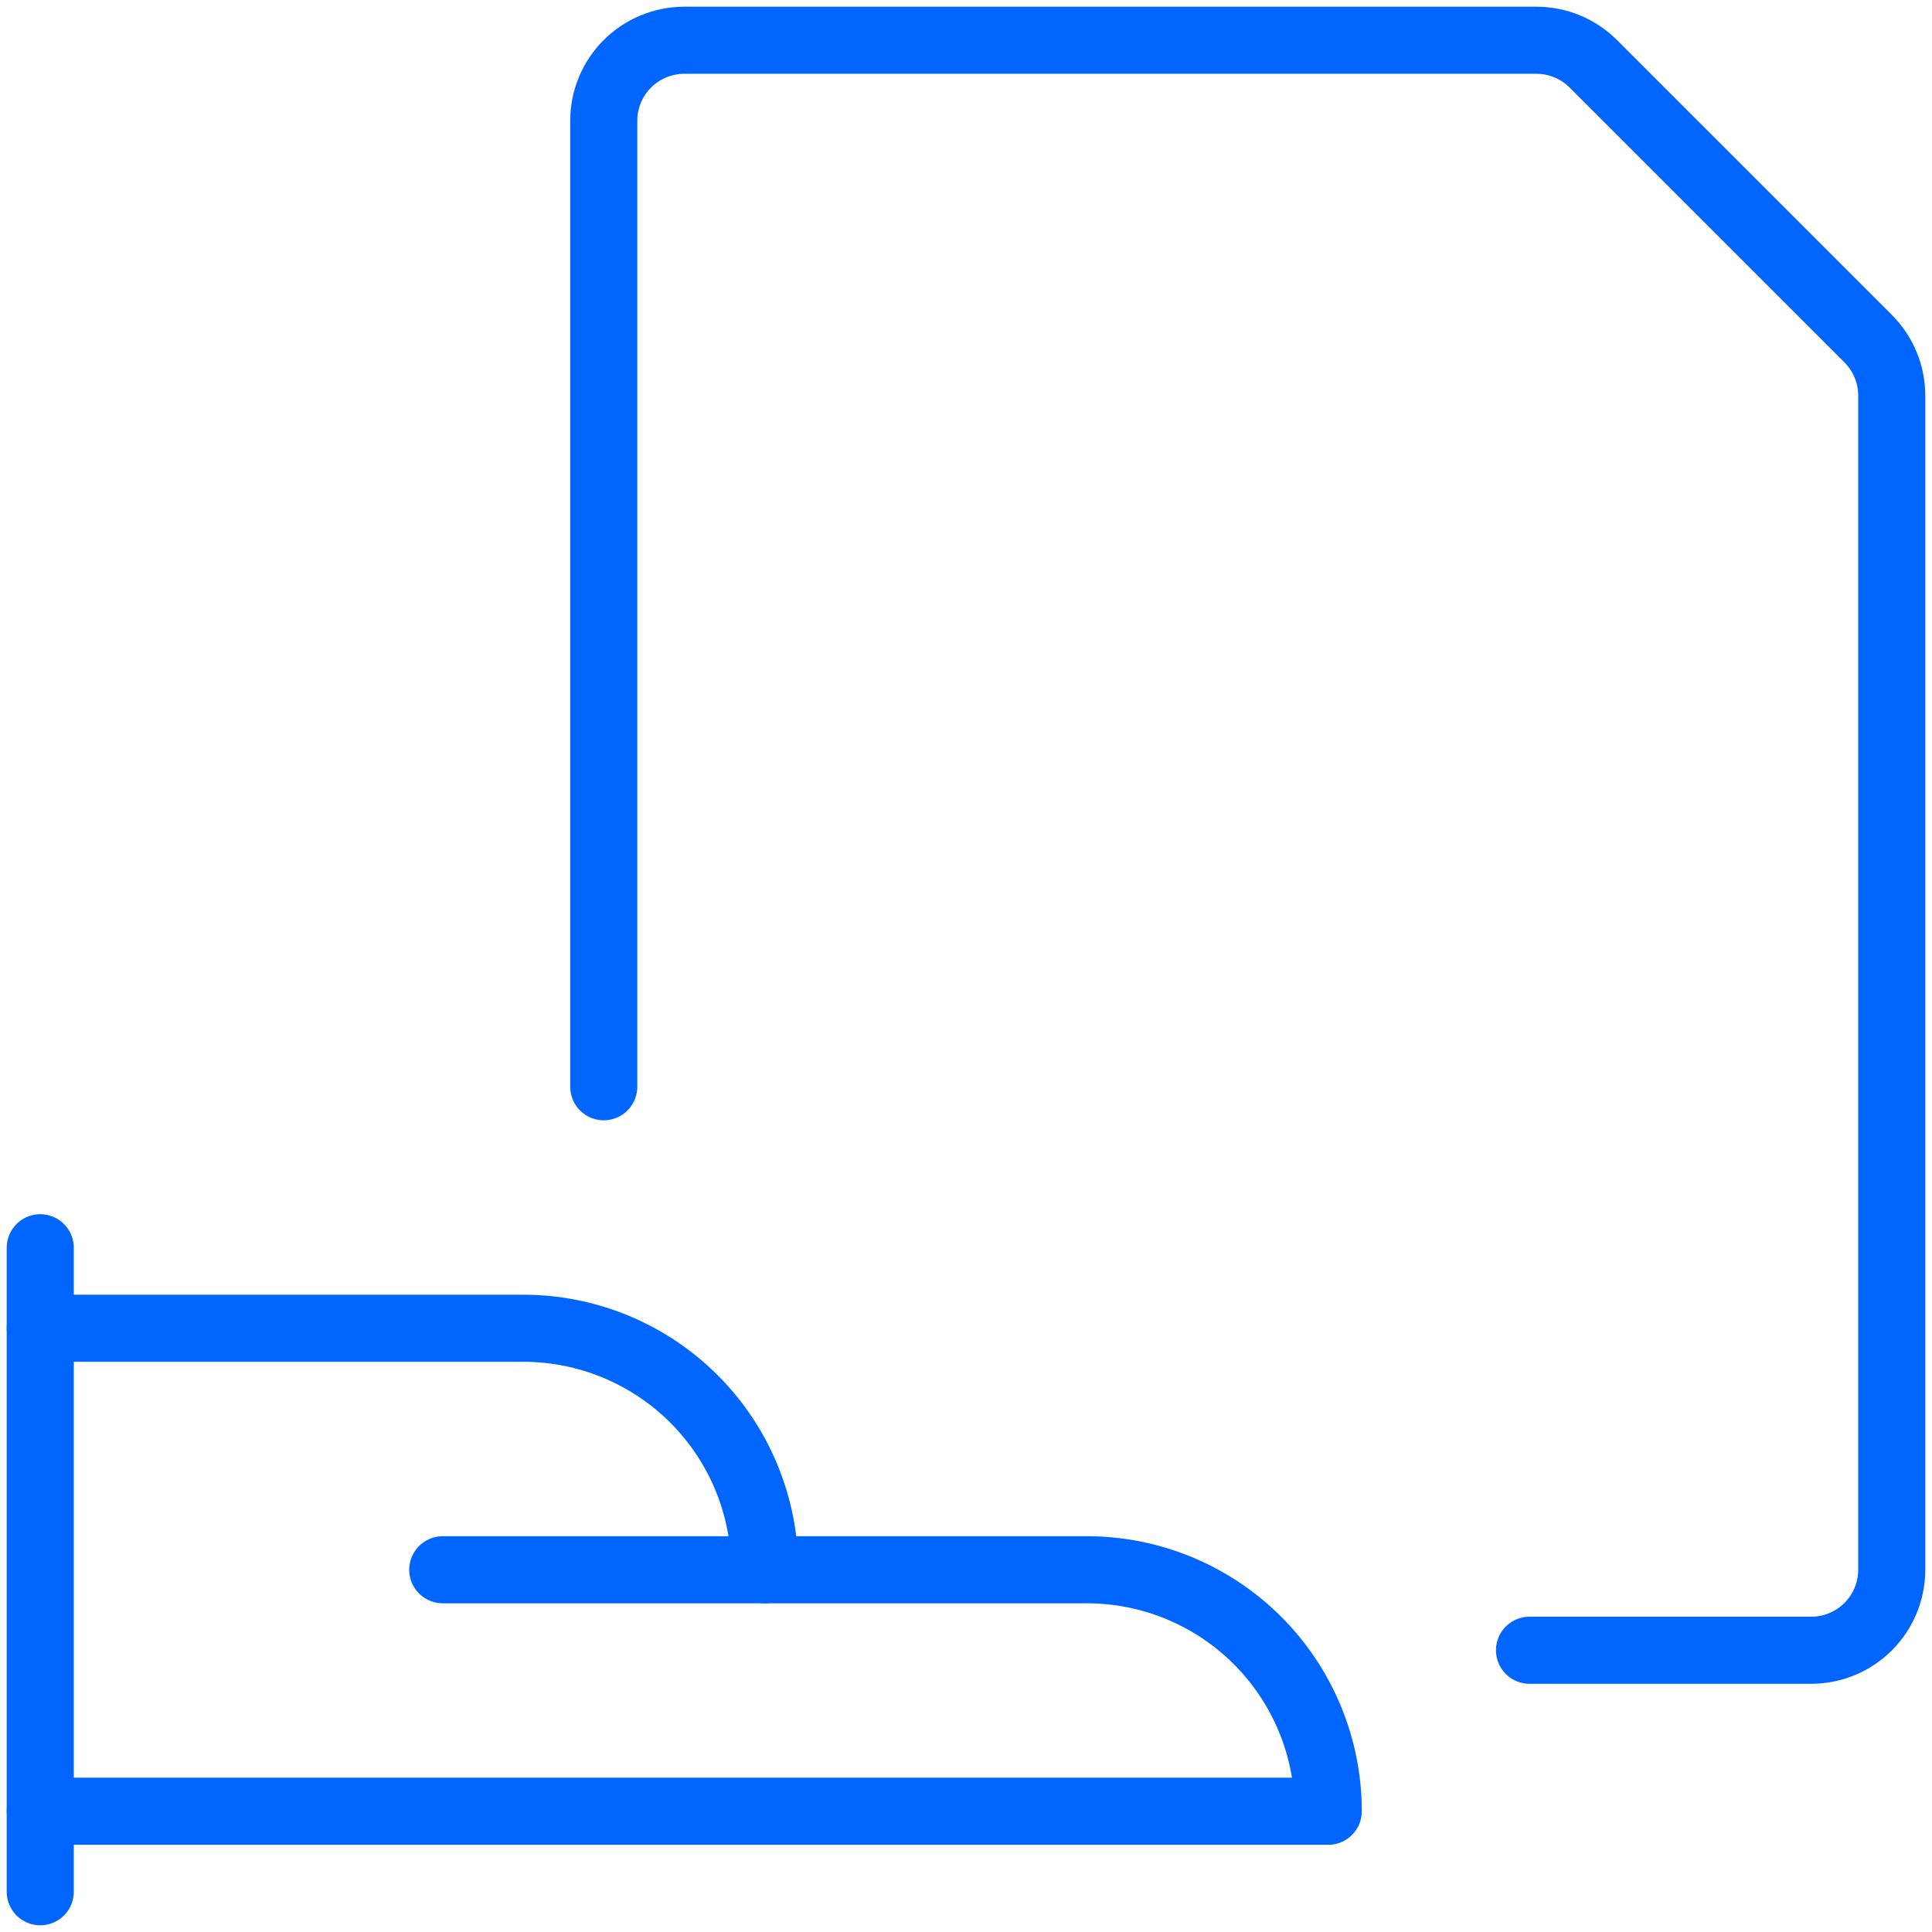
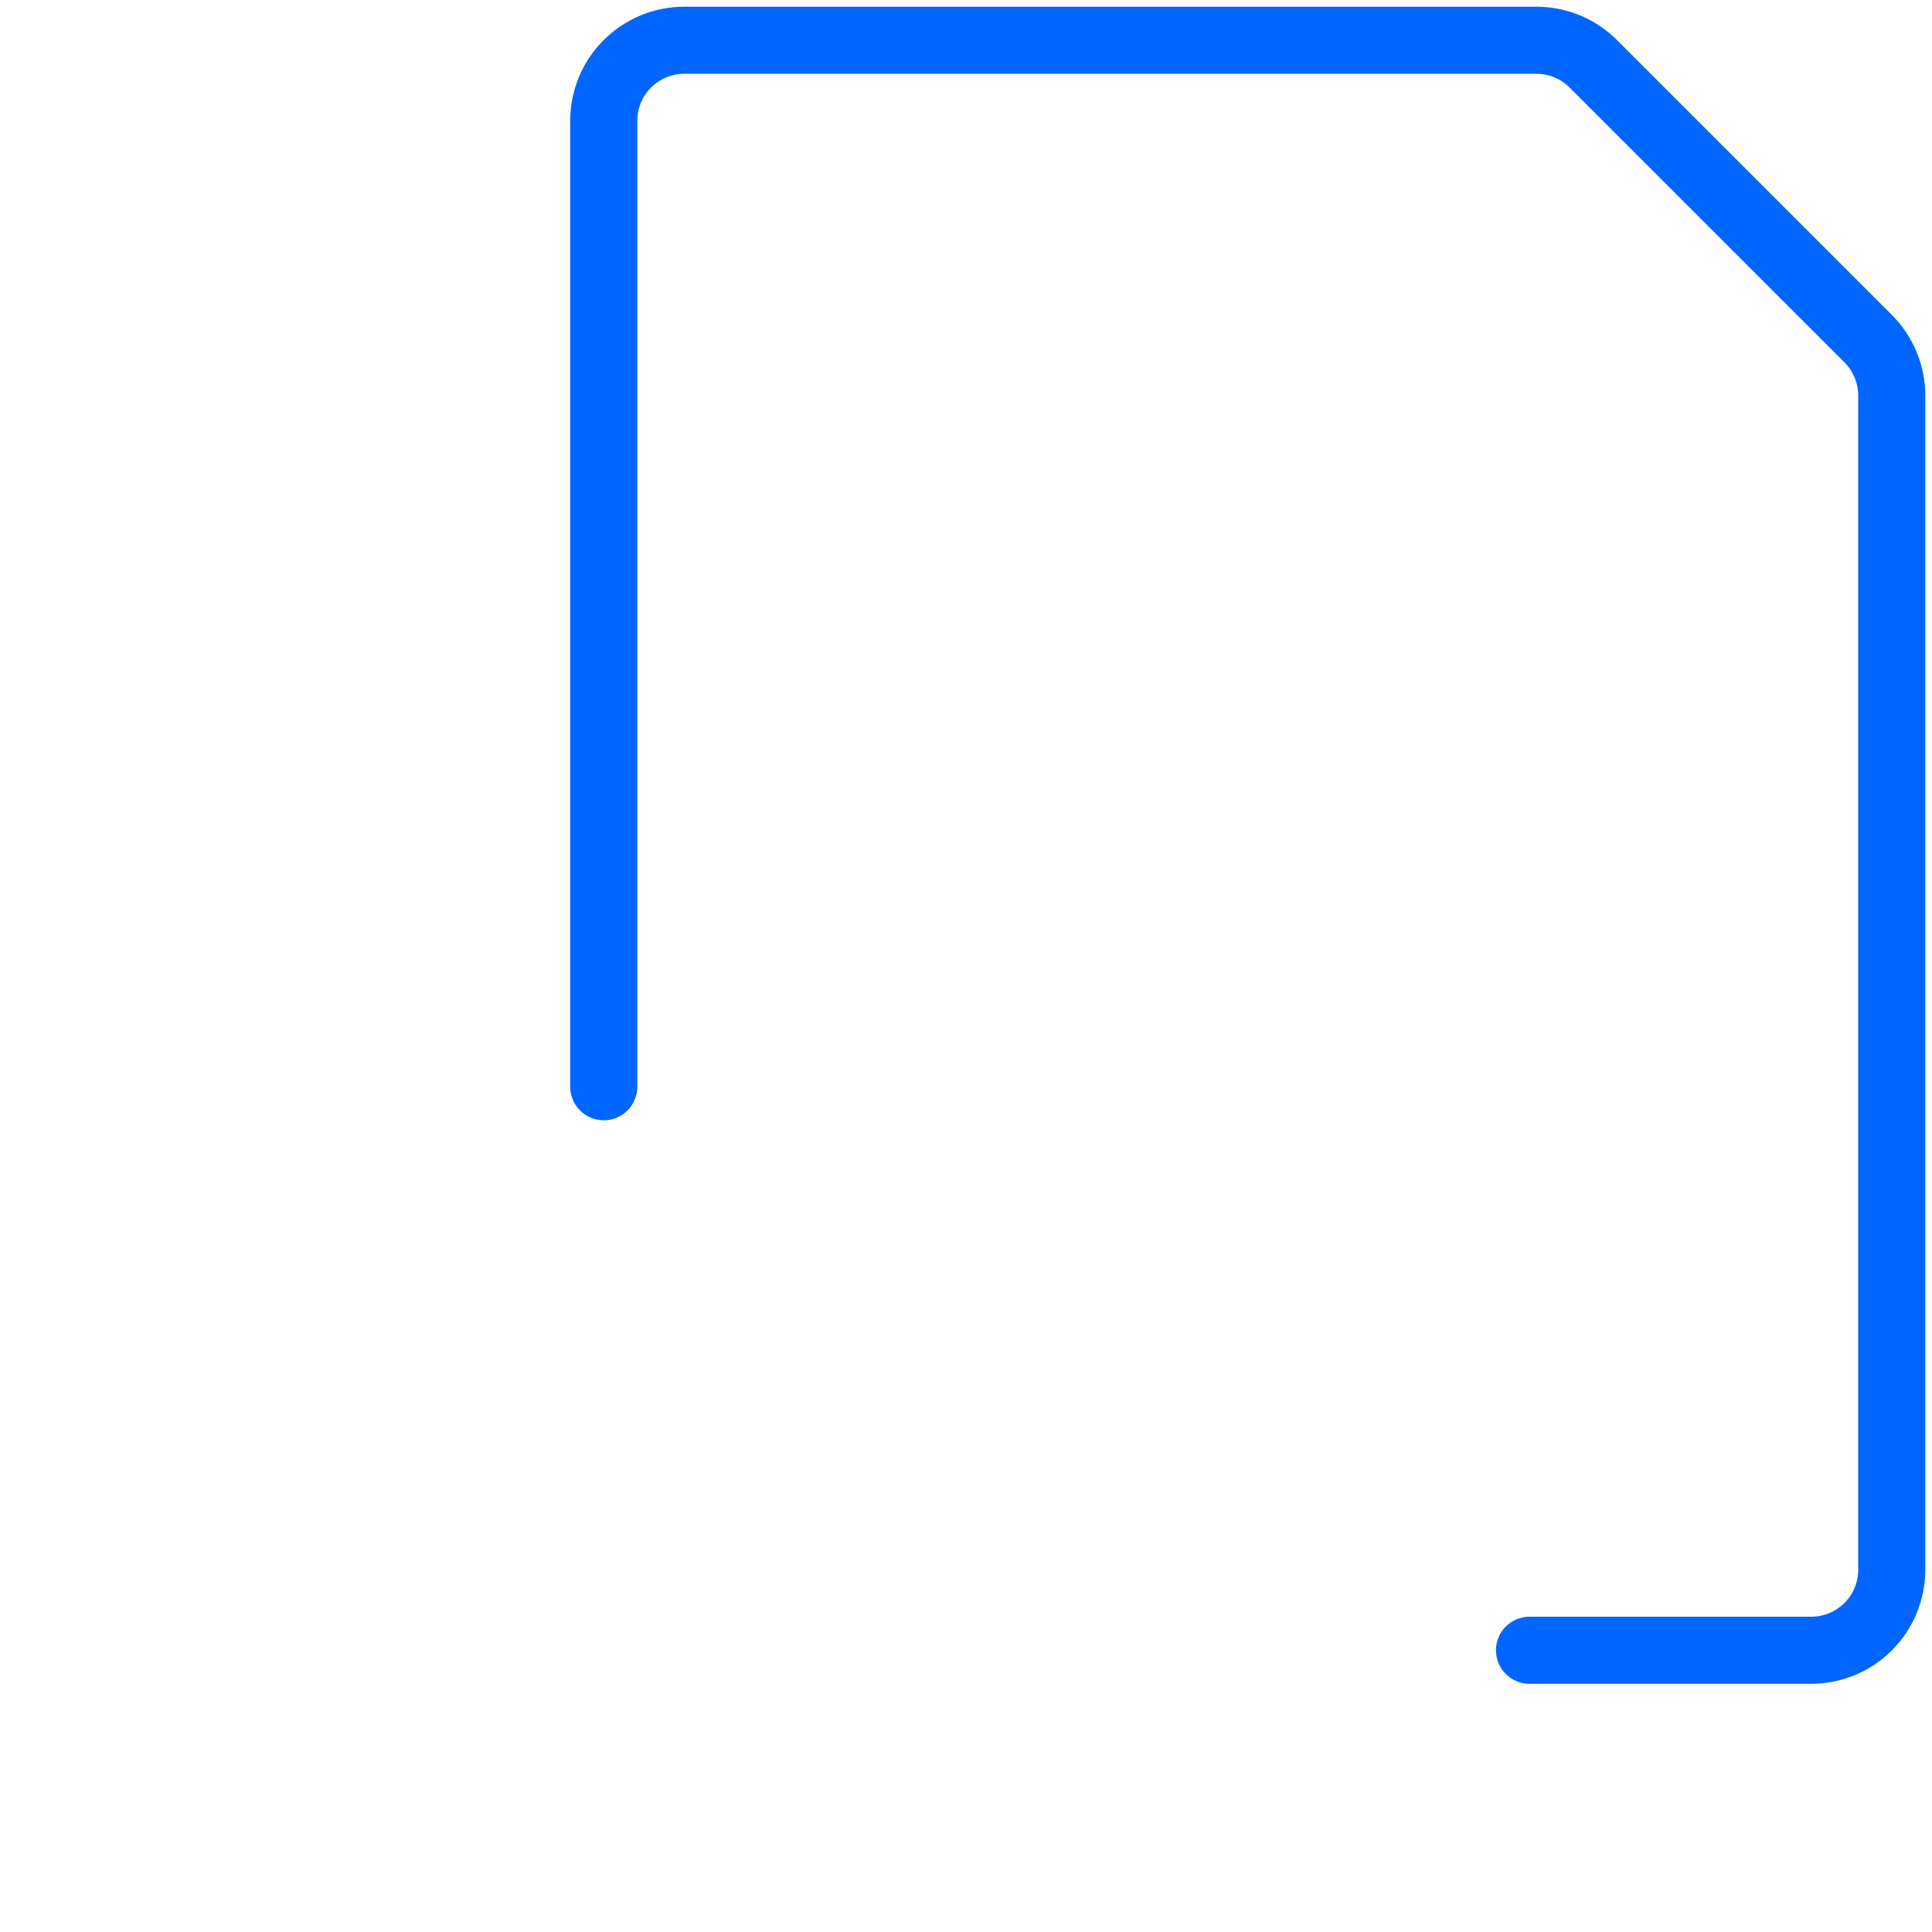
<svg xmlns="http://www.w3.org/2000/svg" fill="none" height="72" viewBox="0 0 72 72" width="72">
  <g stroke="#06f" stroke-linecap="round" stroke-linejoin="round" stroke-width="2.5">
-     <path d="m1.5 46.5v24" />
-     <path d="m1.5 67.5h48c0-2.387-.948-4.676-2.636-6.364-1.688-1.688-3.977-2.636-6.364-2.636h-24" />
-     <path d="m1.5 49.5h18c2.387 0 4.676.948 6.364 2.636 1.688 1.688 2.636 3.977 2.636 6.364" />
    <path d="m22.5 40.5v-36c0-.796.316-1.559.879-2.121s1.326-.879 2.121-.879h31.758c.796 0 1.558.316 2.121.879l10.242 10.242c.563.562.879 1.325.879 2.121v43.758c0 .796-.316 1.559-.879 2.121s-1.326.879-2.121.879h-10.5" />
  </g>
</svg>